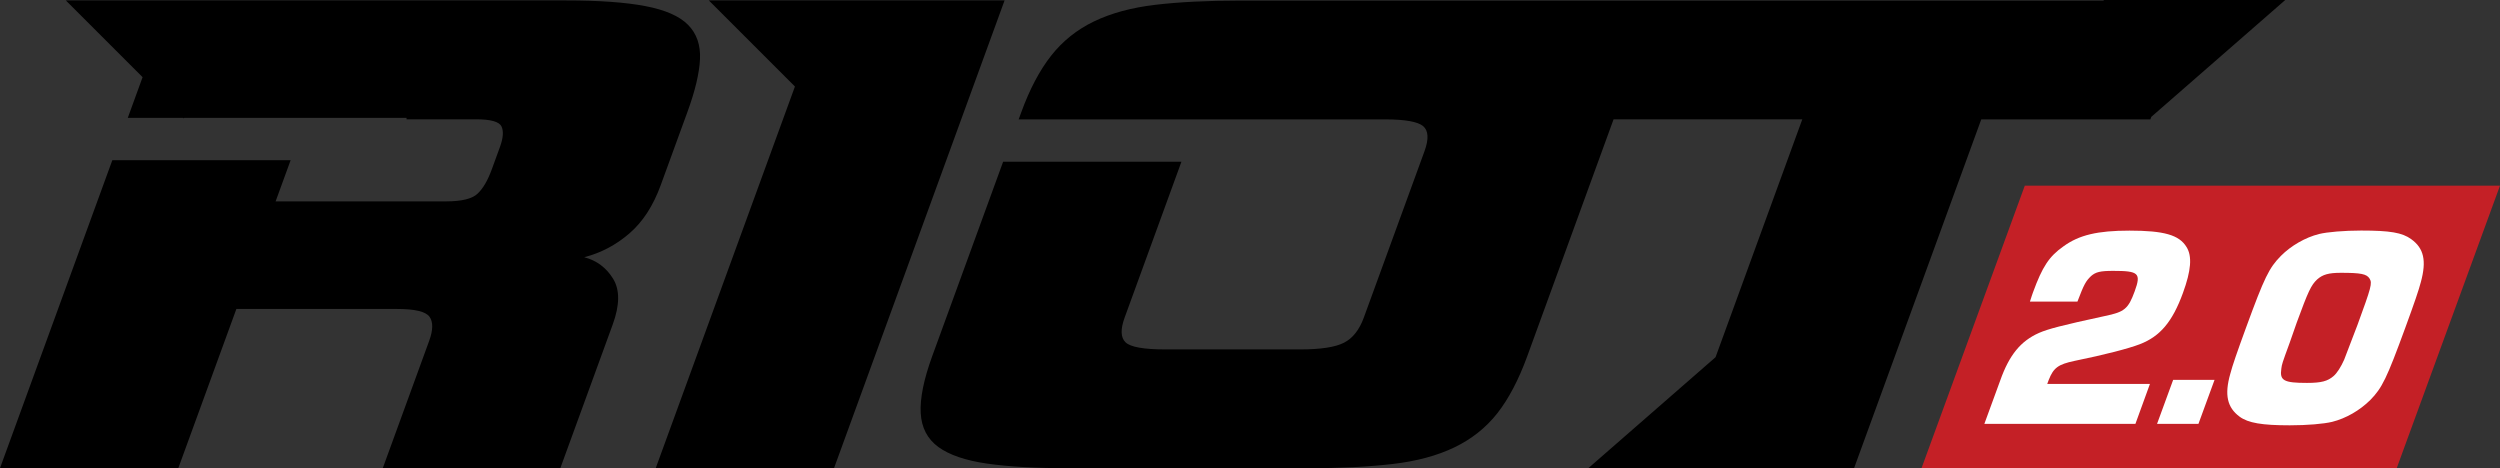
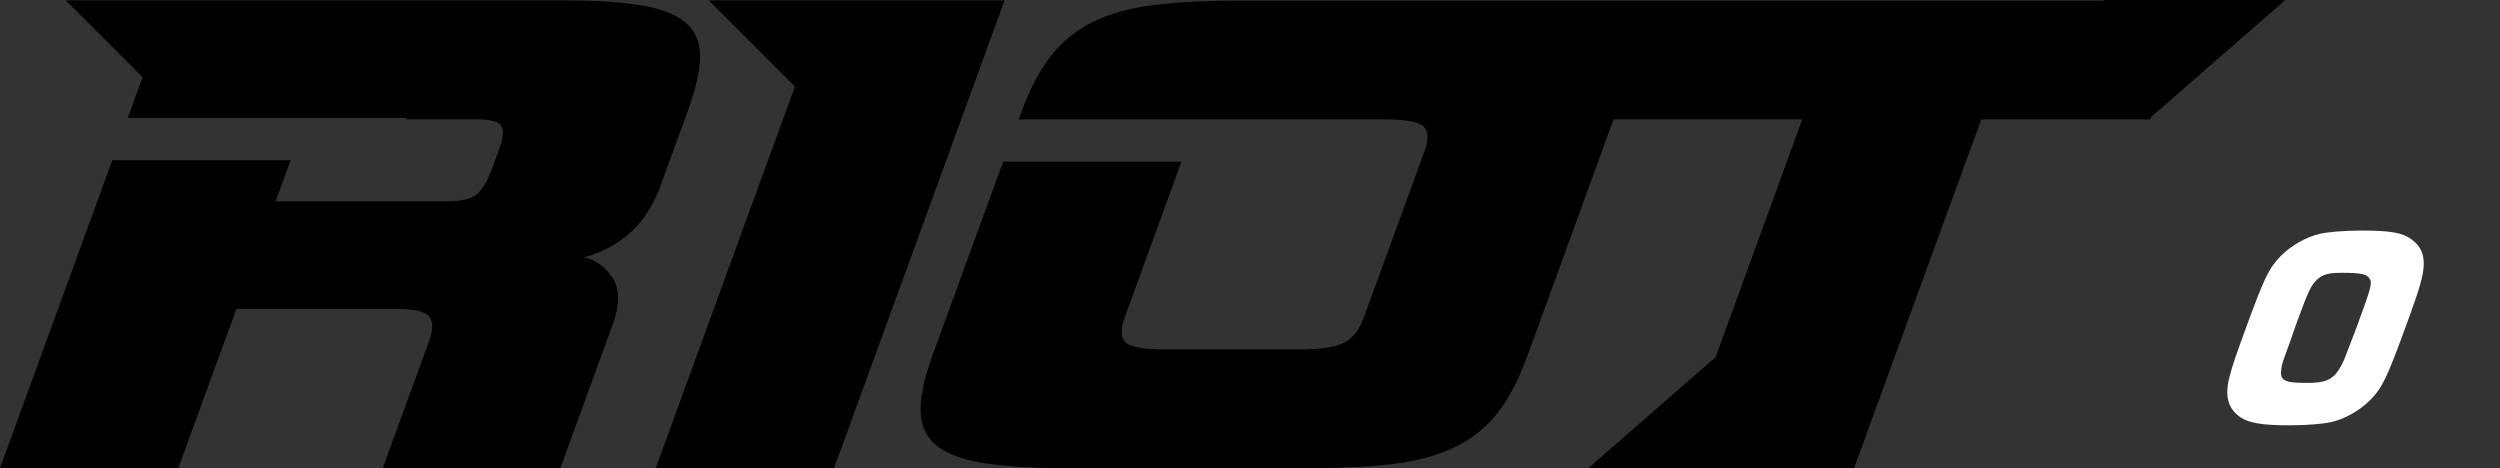
<svg xmlns="http://www.w3.org/2000/svg" version="1.1" id="Layer_1" x="0px" y="0px" viewBox="0 0 347.86 65.14" style="enable-background:new 0 0 347.86 65.14;">
  <rect x="0" y="0" width="347.86" height="65.14" fill="#333333" stroke="none" />
  <style type="text/css">
	.st0{fill:#C42026;}
	.st1{fill:#FFFFFF;}
</style>
  <path d="M53.26,65.14l6.46-17.72c0.55-1.51,0.56-2.63,0.04-3.35c-0.53-0.72-2.03-1.08-4.53-1.08H32.89l-8.08,22.15H0l15.63-42.85&#10; h24.81l-2.09,5.73h23.73c2.16,0,3.63-0.36,4.38-1.08c0.76-0.72,1.41-1.84,1.96-3.35l1.15-3.15c0.45-1.25,0.52-2.2,0.21-2.85&#10; c-0.32-0.66-1.5-0.99-3.53-0.99h-9.68v-0.2H25.62l-0.04,0.08L25.5,16.4h-7.72l2.06-5.66L9.16,0.06h14.57h10.71h44.32&#10; c4.6,0,8.27,0.26,11.04,0.79c2.76,0.53,4.74,1.39,5.94,2.61c1.2,1.21,1.75,2.81,1.66,4.77c-0.09,1.97-0.68,4.43-1.76,7.38&#10; l-3.7,10.14c-1.05,2.89-2.51,5.14-4.38,6.74c-1.87,1.61-3.96,2.71-6.27,3.3c1.74,0.46,3.08,1.46,4.02,3&#10; c0.95,1.54,0.93,3.66-0.05,6.35l-7.29,19.99H53.26L53.26,65.14z M114.98,0.06H98.63l11.98,11.98l-19.37,53.1h24.81l23.73-65.08&#10; h-15.87H114.98L114.98,0.06z M233.08,65.14h-12.07l17.7-15.44l12.07-33.1h-26.26L212.5,49.59c-1.2,3.28-2.59,5.92-4.17,7.93&#10; c-1.58,2-3.57,3.58-5.96,4.73c-2.39,1.15-5.25,1.92-8.57,2.31c-3.33,0.39-7.32,0.59-11.98,0.59h-32.98c-4.66,0-8.49-0.21-11.48-0.64&#10; c-2.99-0.43-5.26-1.2-6.79-2.31c-1.53-1.12-2.35-2.69-2.46-4.73c-0.11-2.03,0.42-4.66,1.59-7.88l9.88-27.09h24.81l-7.9,21.68&#10; c-0.6,1.64-0.56,2.79,0.12,3.45c0.68,0.66,2.53,0.99,5.55,0.99h18.71c2.89,0,4.94-0.31,6.15-0.94c1.21-0.62,2.13-1.79,2.75-3.5&#10; l8.44-23.14c0.62-1.71,0.55-2.87-0.2-3.5c-0.73-0.6-2.47-0.92-5.2-0.93h-25.01l0,0h-26.06l0.36-0.98c1.17-3.22,2.56-5.84,4.15-7.87&#10; c1.6-2.04,3.59-3.63,5.97-4.78c2.39-1.15,5.23-1.92,8.52-2.31c3.29-0.39,7.24-0.59,11.83-0.59h1.25h31.73h87.18L292.7,0h25.28&#10; l-18.64,16.26l-0.13,0.35h-23.53l-17.7,48.54h-11.7H233.08z" />
-   <polygon class="st0" points="347.86,25.83 281.74,25.83 267.37,65.14 333.49,65.14" />
  <g>
-     <path class="st1" d="M297.13,58.98l-21.02,0l2.21-6.04c1.26-3.56,2.85-5.48,5.38-6.61c1.29-0.56,3.1-1.04,9.19-2.36&#10;  c2.73-0.56,3.25-1,4.14-3.44c0.92-2.52,0.56-2.84-3-2.84c-1.8,0-2.42,0.16-3.07,0.72c-0.74,0.72-0.97,1.12-1.9,3.56h-6.61&#10;  c0.15-0.52,0.43-1.28,0.44-1.32c1.29-3.52,2.22-4.96,4.21-6.36c2.19-1.6,4.77-2.2,9.21-2.2c4.8,0,6.91,0.6,7.93,2.28&#10;  c0.81,1.28,0.64,3.28-0.5,6.4c-1.46,4-3.17,6.04-6.01,7.13c-1.58,0.6-4.77,1.44-9.09,2.32c-2.26,0.48-2.91,0.96-3.57,2.64&#10;  l-0.21,0.56h14.29L297.13,58.98z" />
-     <path class="st1" d="M305.9,58.98l-5.76,0l2.24-6.12h5.76L305.9,58.98z" />
    <path class="st1" d="M335.51,33.28c1.77,1.28,2.14,3,1.34,5.96c-0.29,1.12-0.89,2.88-2.17,6.37c-2.58,7.05-3.22,8.37-4.87,10.05&#10;  c-1.45,1.44-3.38,2.56-5.31,3.04c-1.18,0.28-3.42,0.48-5.9,0.48c-3.84,0-5.77-0.32-6.97-1.2c-1.73-1.28-2.13-3.04-1.3-5.96&#10;  c0.29-1.12,0.91-2.92,2.2-6.45c2.55-6.97,3.19-8.29,4.85-9.97c1.39-1.4,3.38-2.56,5.31-3.04c1.14-0.28,3.5-0.48,5.86-0.48&#10;  C332.55,32.08,334.25,32.36,335.51,33.28z M328.03,45.21c1.93-5.28,2.08-5.8,1.68-6.45c-0.41-0.64-1.19-0.8-3.99-0.8&#10;  c-1.72,0-2.53,0.24-3.3,0.92c-0.85,0.8-1.24,1.64-2.84,6c-0.16,0.44-0.16,0.44-0.98,2.8c-1.08,2.96-1.08,2.96-1.17,3.64&#10;  c-0.24,1.64,0.36,1.96,3.57,1.96c2,0,2.89-0.24,3.71-0.96c0.47-0.4,1.03-1.28,1.47-2.28c0.1-0.28,0.1-0.28,1.01-2.64L328.03,45.21z" />
  </g>
</svg>